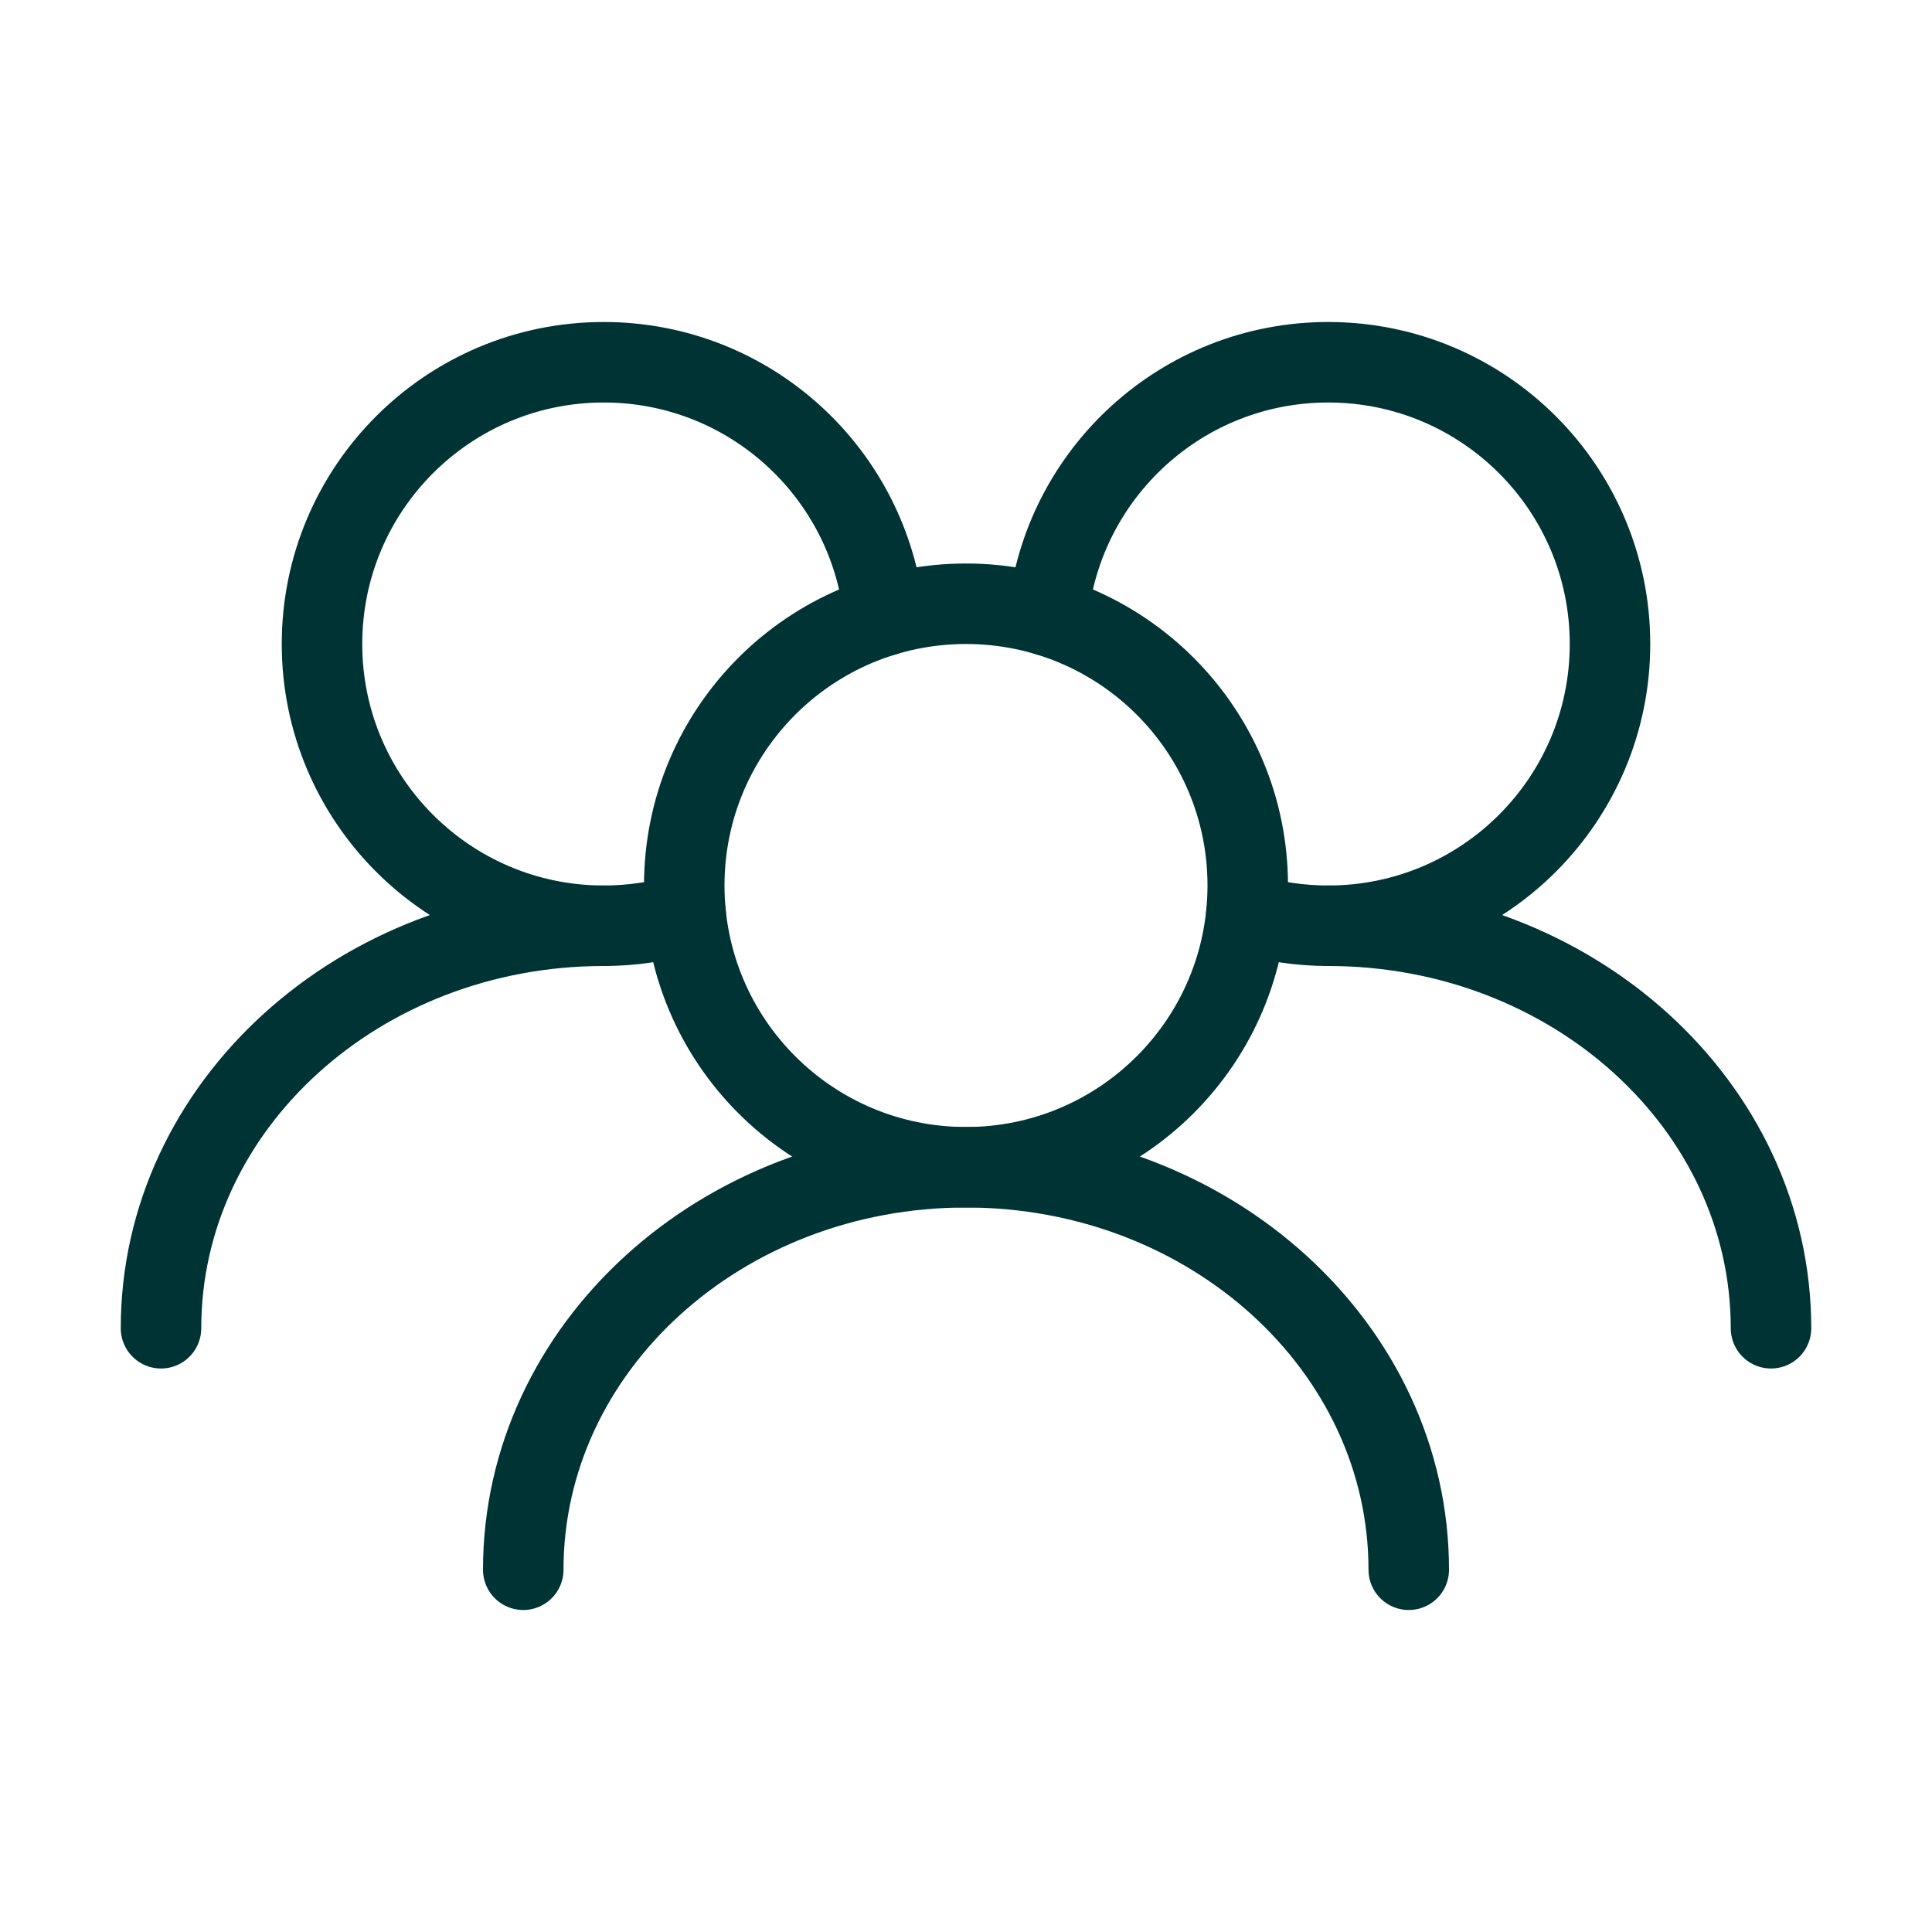
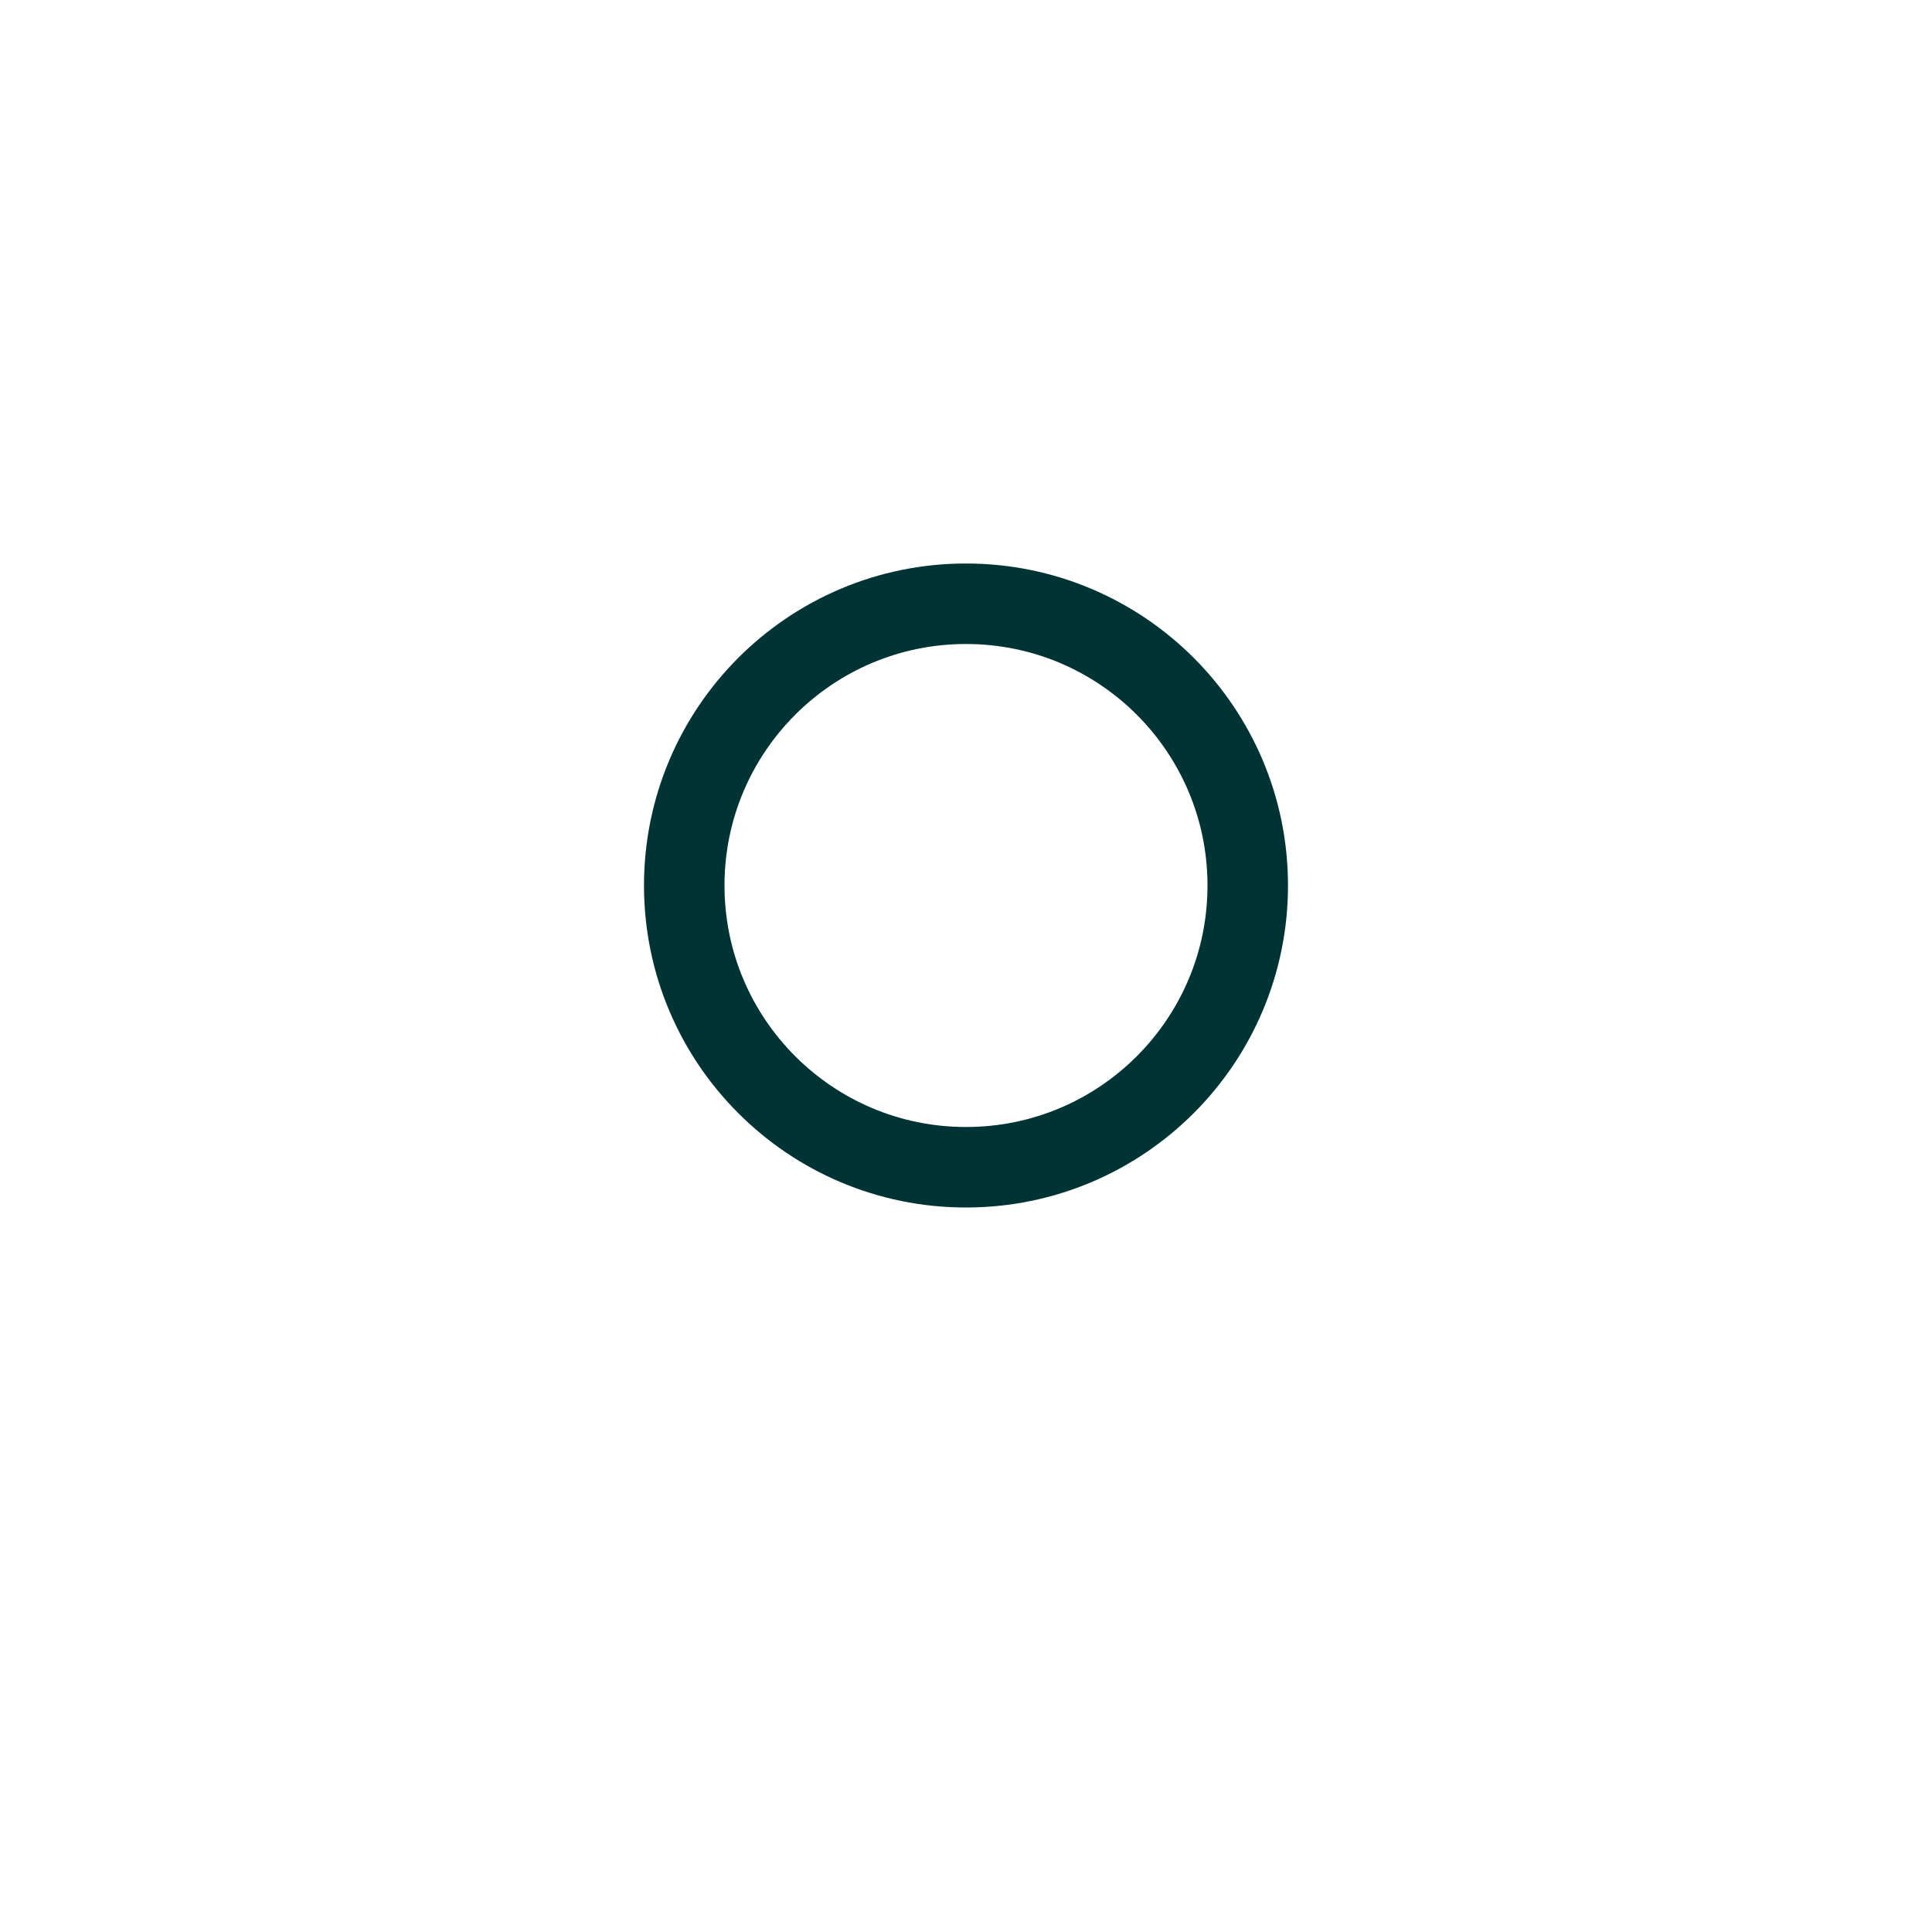
<svg xmlns="http://www.w3.org/2000/svg" width="48" height="48" viewBox="0 0 48 48" fill="none">
  <path d="M31 22C31 18.134 27.866 15 24 15C20.134 15 17 18.134 17 22C17 25.866 20.134 29 24 29C27.866 29 31 25.866 31 22Z" stroke="#003333" stroke-width="2" stroke-linecap="round" stroke-linejoin="round" />
-   <path d="M30.965 22.7C31.609 22.895 32.292 23 33 23C36.866 23 40 19.866 40 16C40 12.134 36.866 9 33 9C29.37 9 26.386 11.763 26.035 15.3" stroke="#003333" stroke-width="2" stroke-linecap="round" stroke-linejoin="round" />
-   <path d="M21.965 15.3C21.614 11.763 18.63 9 15 9C11.134 9 8 12.134 8 16C8 19.866 11.134 23 15 23C15.708 23 16.391 22.895 17.035 22.7" stroke="#003333" stroke-width="2" stroke-linecap="round" stroke-linejoin="round" />
-   <path d="M44 33C44 27.477 39.075 23 33 23" stroke="#003333" stroke-width="2" stroke-linecap="round" stroke-linejoin="round" />
-   <path d="M35 39C35 33.477 30.075 29 24 29C17.925 29 13 33.477 13 39" stroke="#003333" stroke-width="2" stroke-linecap="round" stroke-linejoin="round" />
-   <path d="M15 23C8.925 23 4 27.477 4 33" stroke="#003333" stroke-width="2" stroke-linecap="round" stroke-linejoin="round" />
</svg>